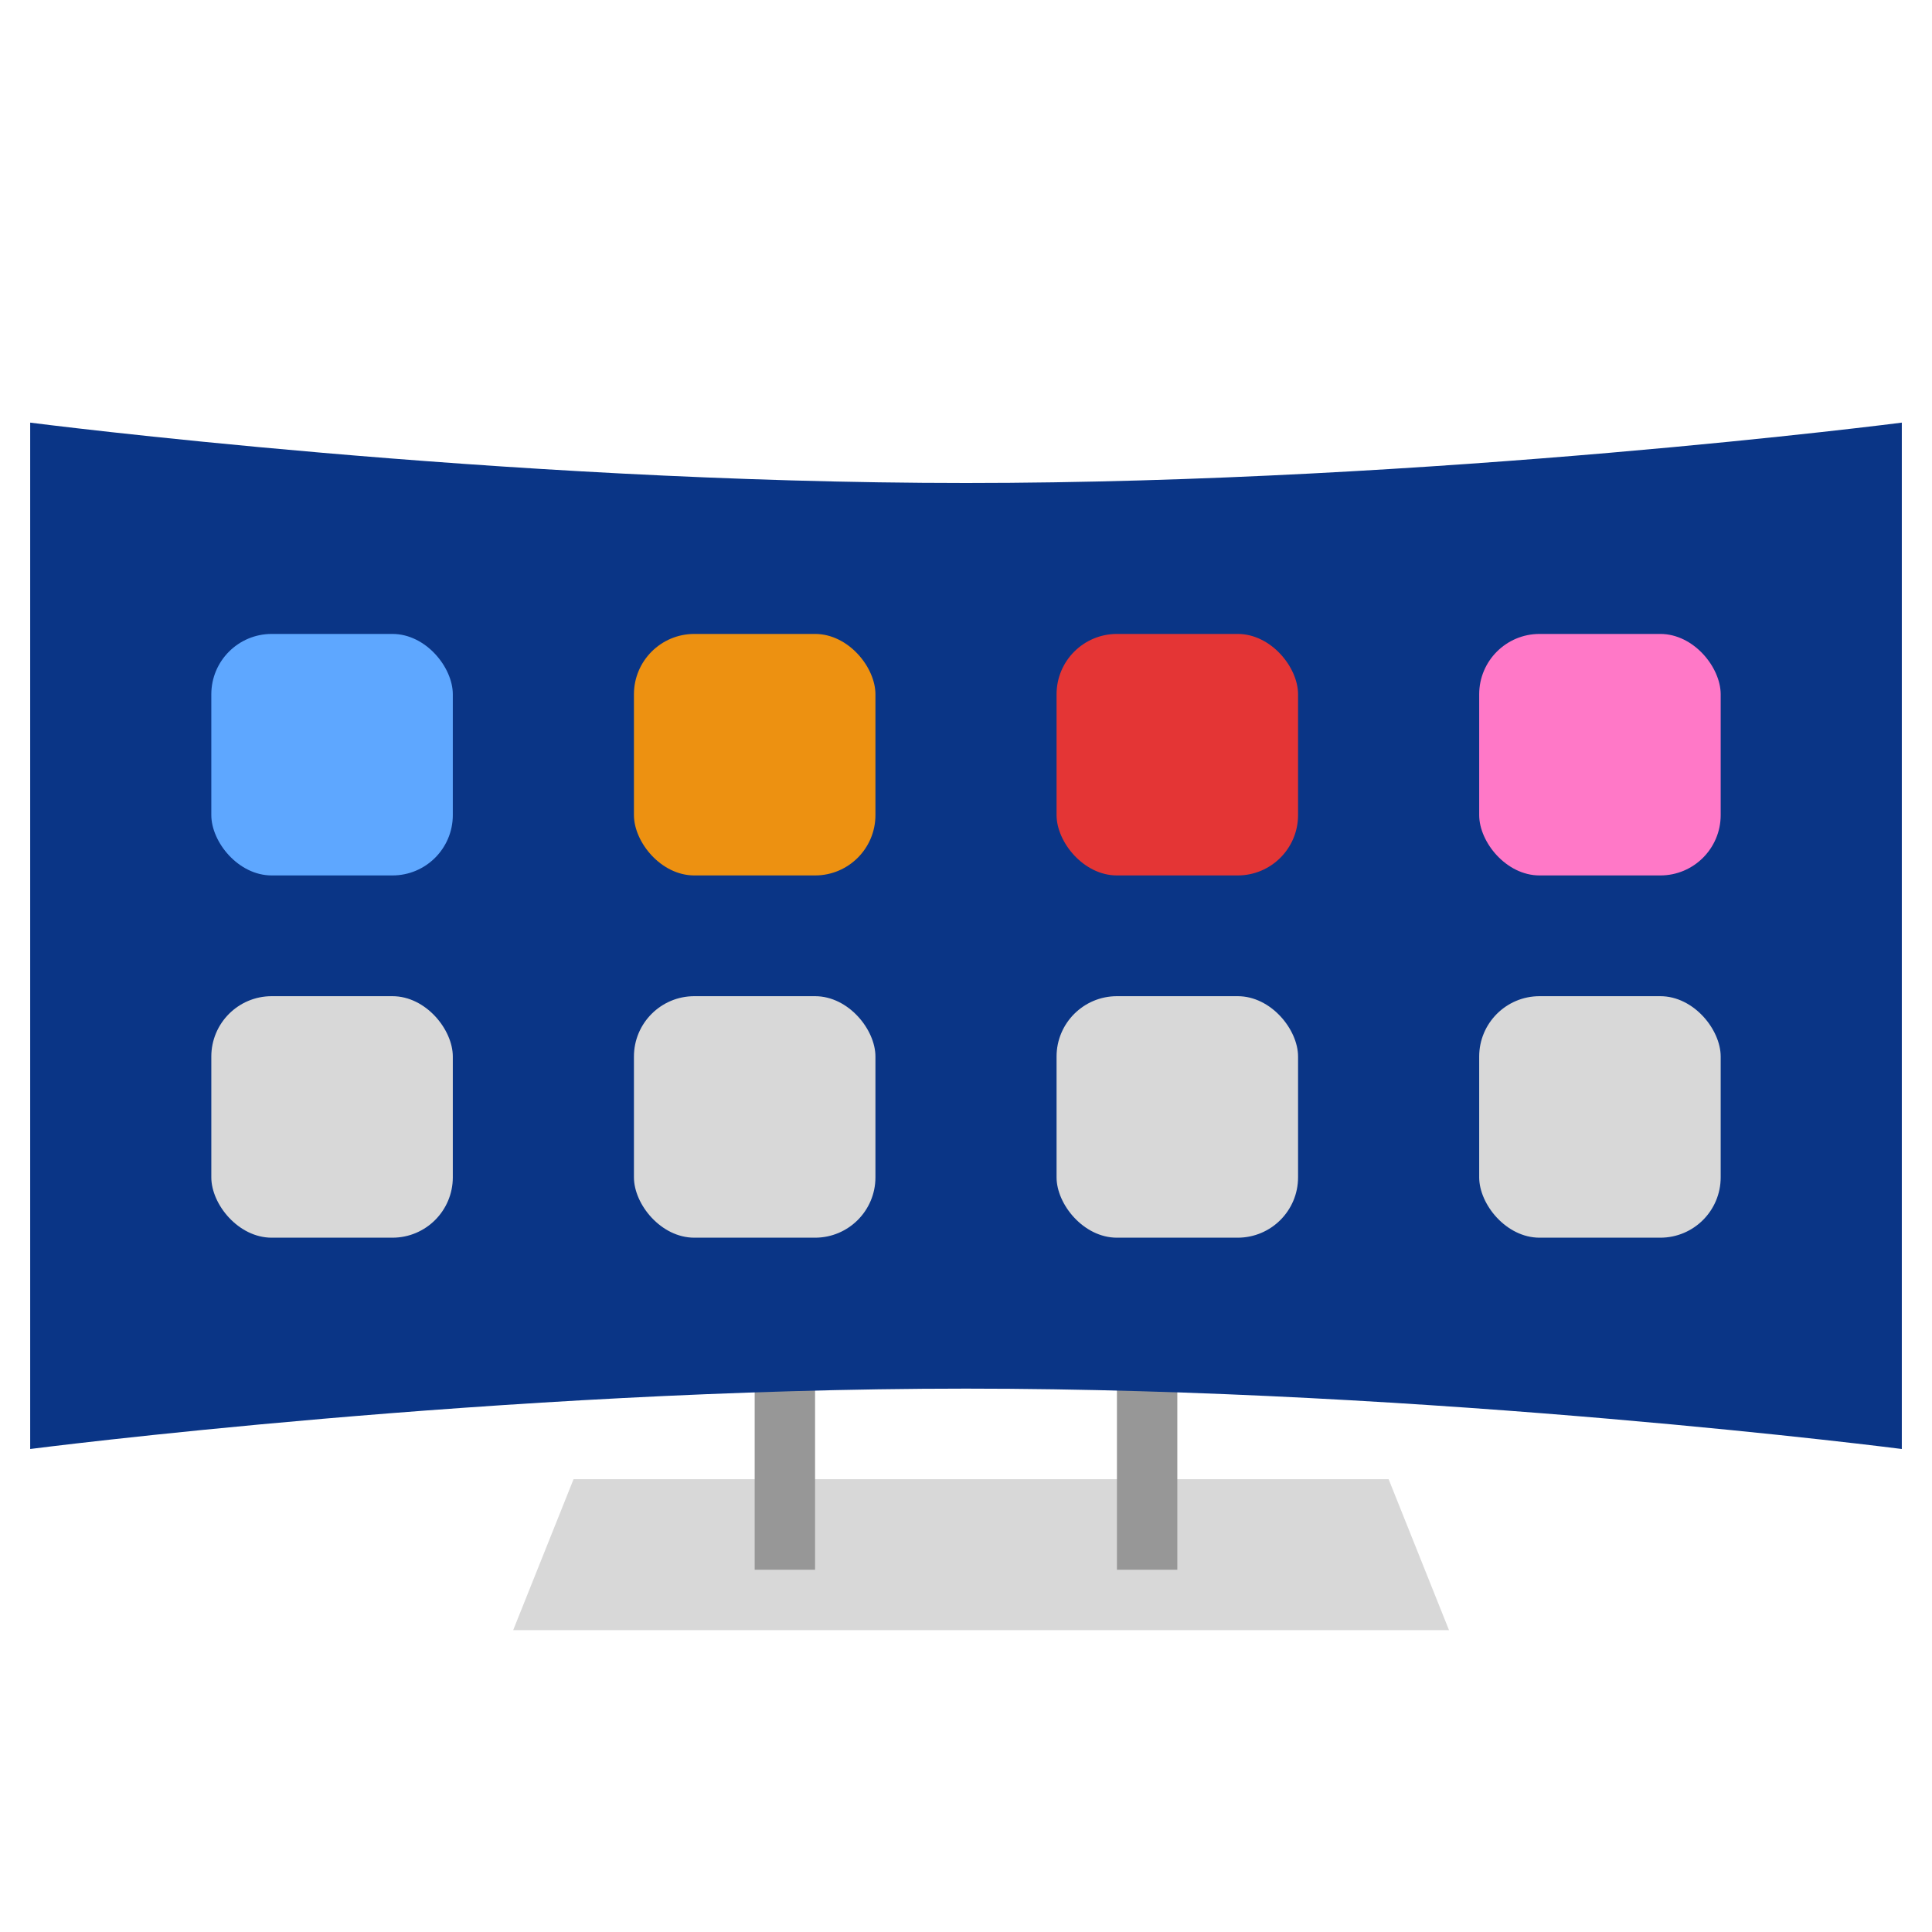
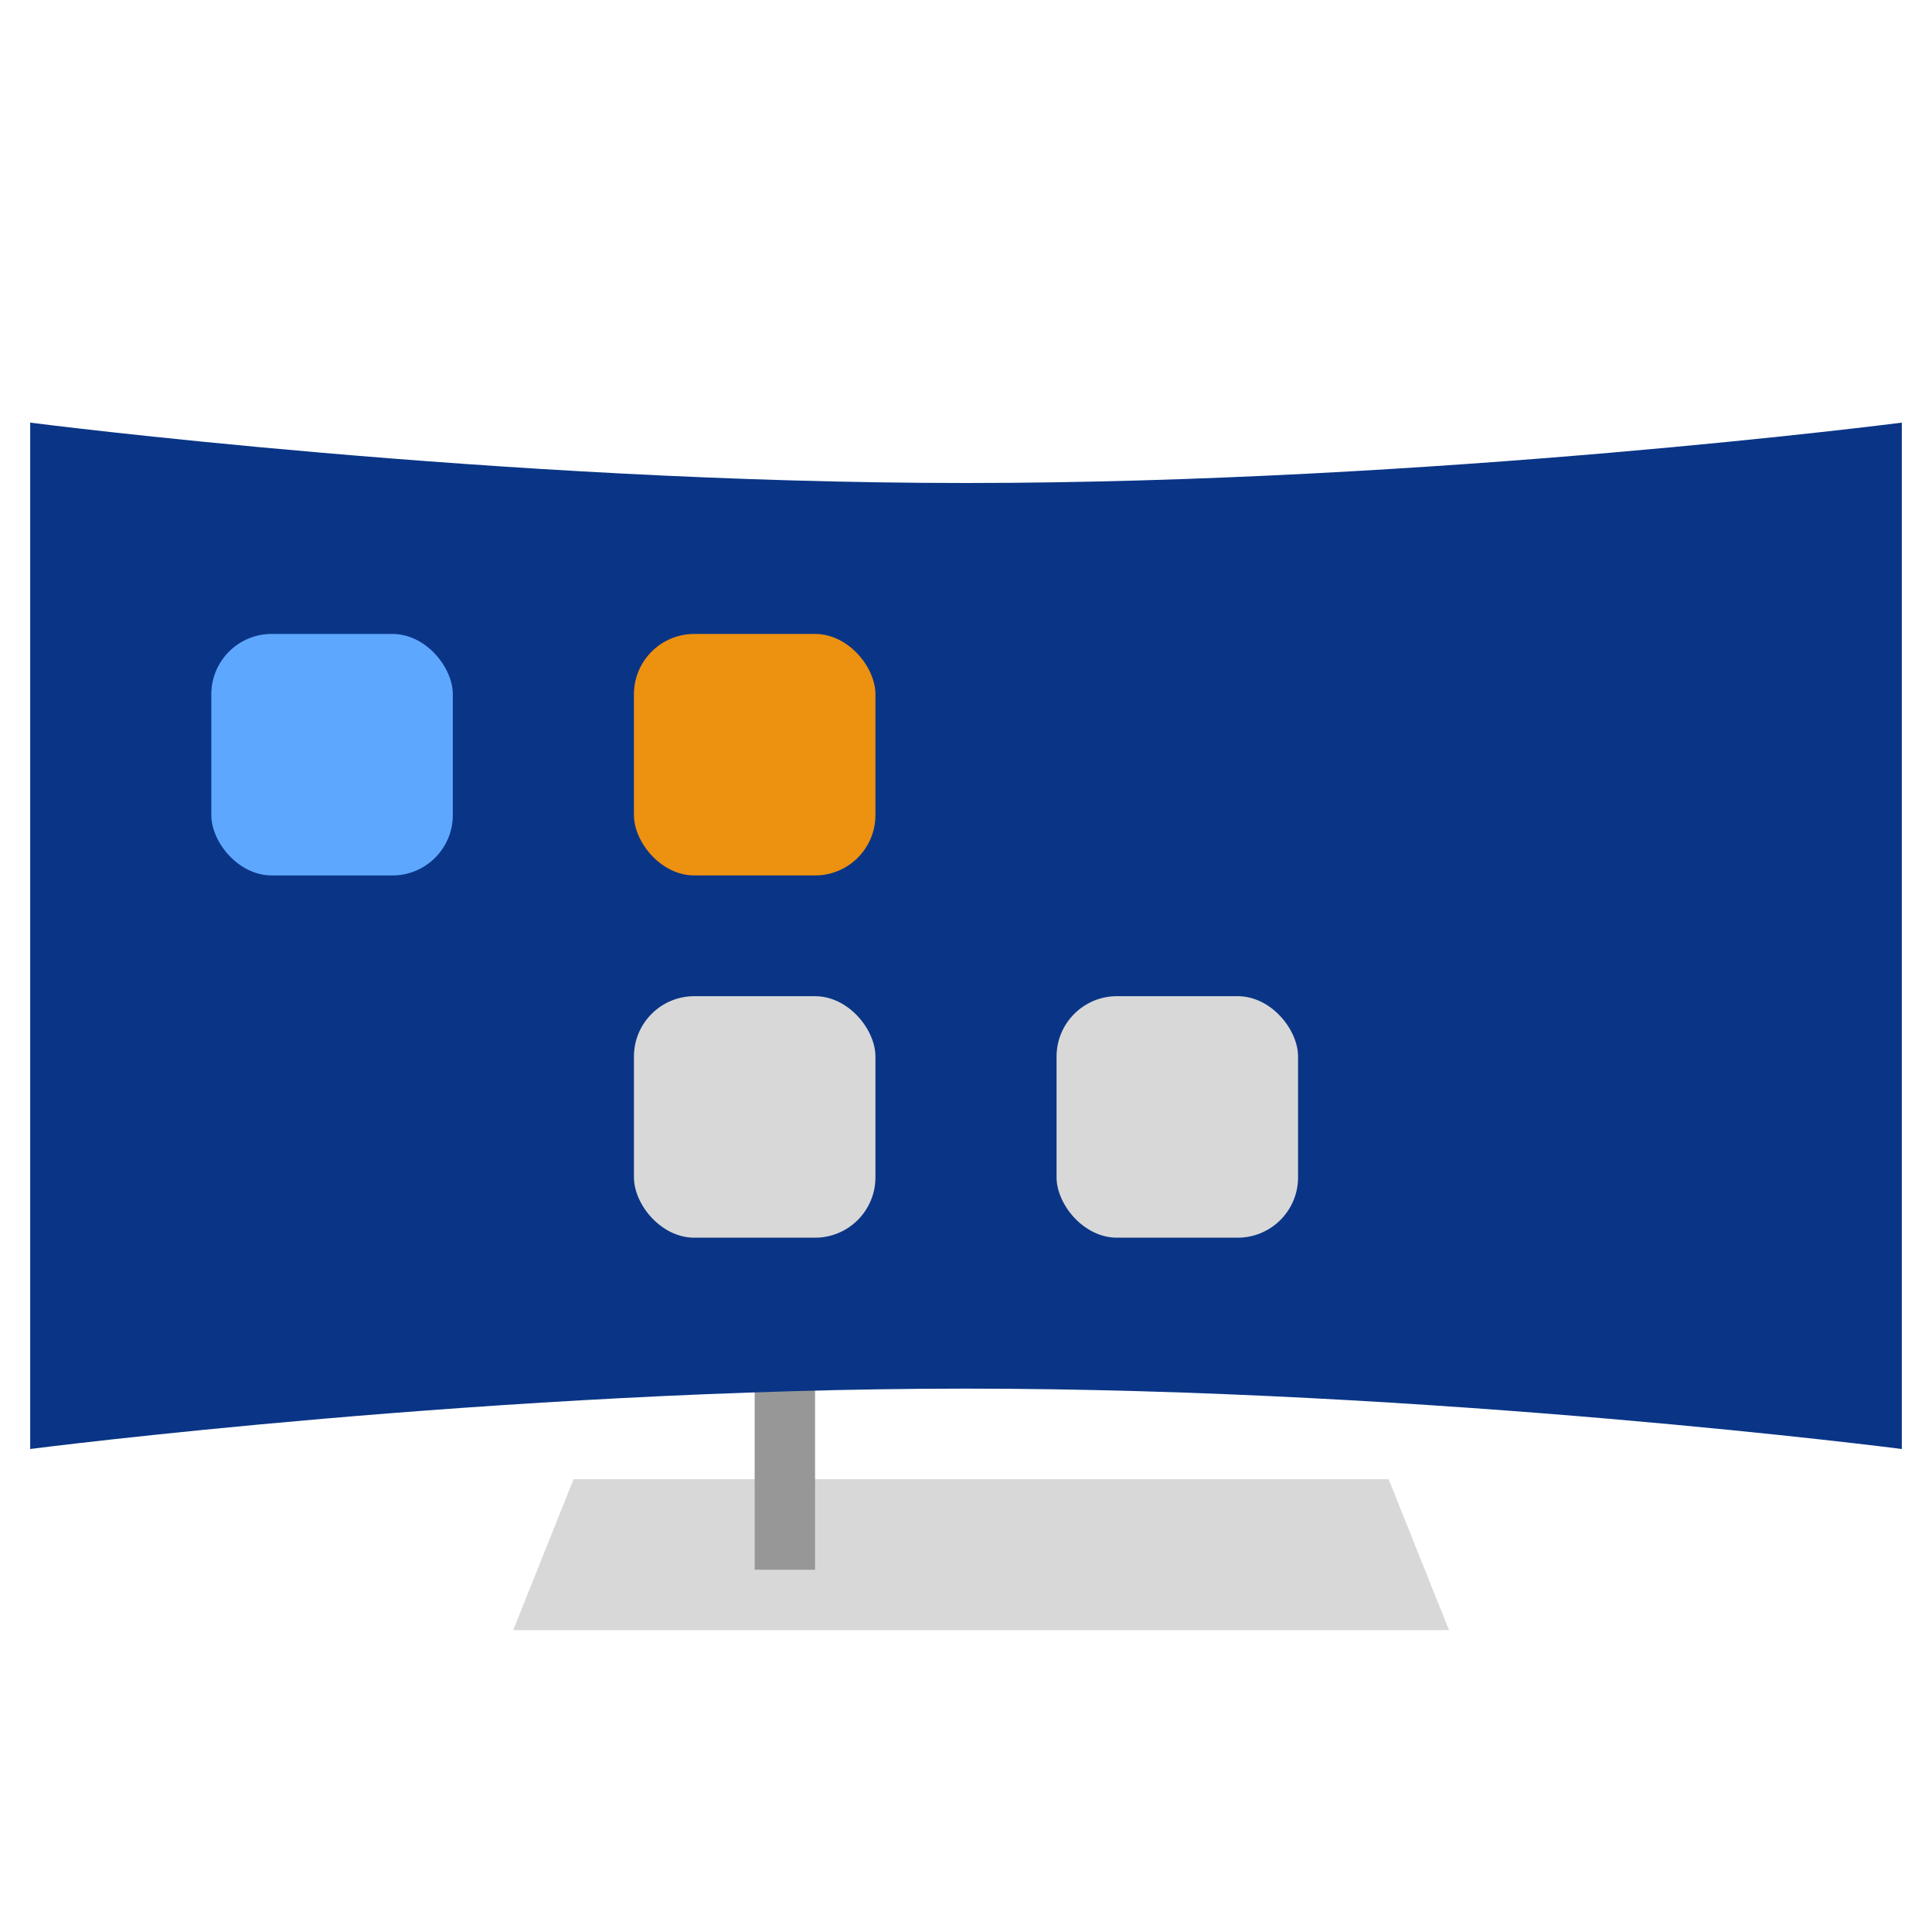
<svg xmlns="http://www.w3.org/2000/svg" width="64" height="64" viewBox="0 0 64 64">
  <g fill="none" fill-rule="evenodd">
    <polygon fill="#D8D8D8" points="19 49 46 49 48 54 17 54" />
    <rect width="2" height="10" x="25" y="42" fill="#979797" />
-     <rect width="2" height="10" x="37" y="42" fill="#979797" />
    <path fill="#0A3586" d="M1,14 C1,14 16.5,16 32,16 C47.5,16 63,14 63,14 L63,48 C63,48 47.5,46 32,46 C16.5,46 1,48 1,48 L1,14 Z" />
    <rect width="8" height="8" x="7" y="21" fill="#5EA7FF" rx="2" />
-     <rect width="8" height="8" x="49" y="21" fill="#FF78C7" rx="2" />
    <rect width="8" height="8" x="21" y="21" fill="#ED9111" rx="2" />
-     <rect width="8" height="8" x="35" y="21" fill="#E43535" rx="2" />
-     <rect width="8" height="8" x="7" y="33" fill="#D8D8D8" rx="2" />
-     <rect width="8" height="8" x="49" y="33" fill="#D8D8D8" rx="2" />
    <rect width="8" height="8" x="21" y="33" fill="#D8D8D8" rx="2" />
    <rect width="8" height="8" x="35" y="33" fill="#D8D8D8" rx="2" />
  </g>
</svg>